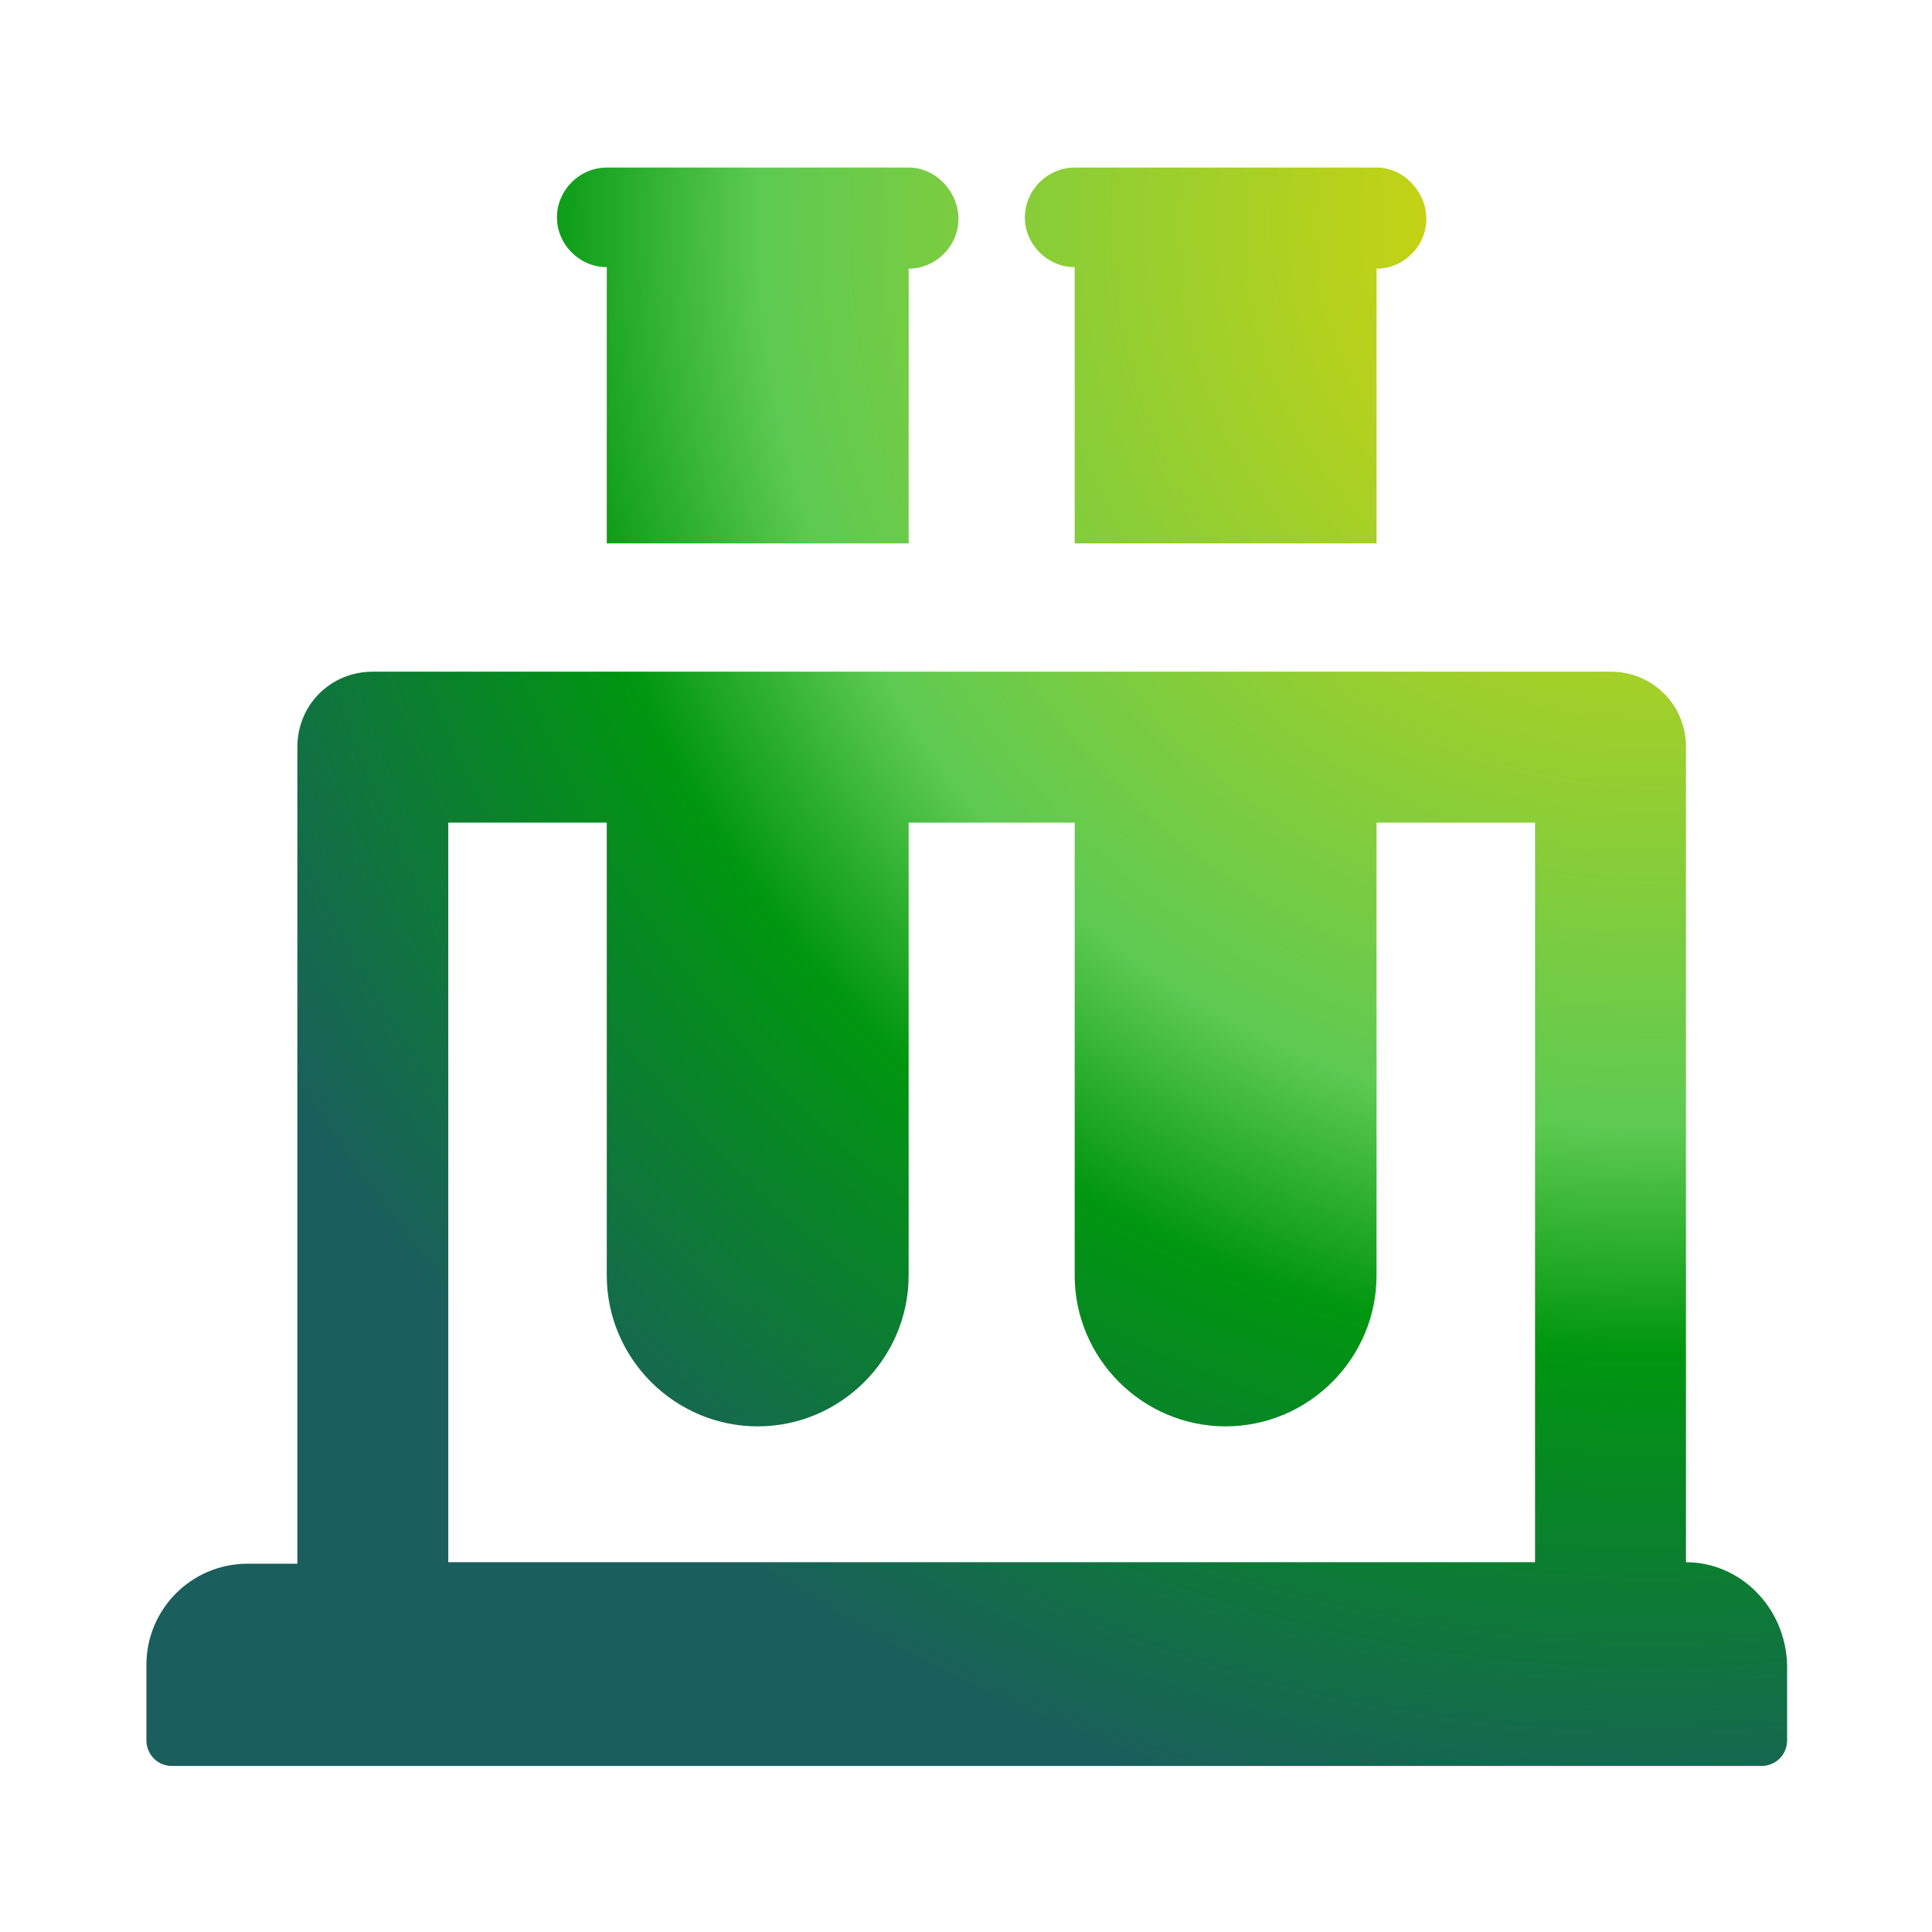
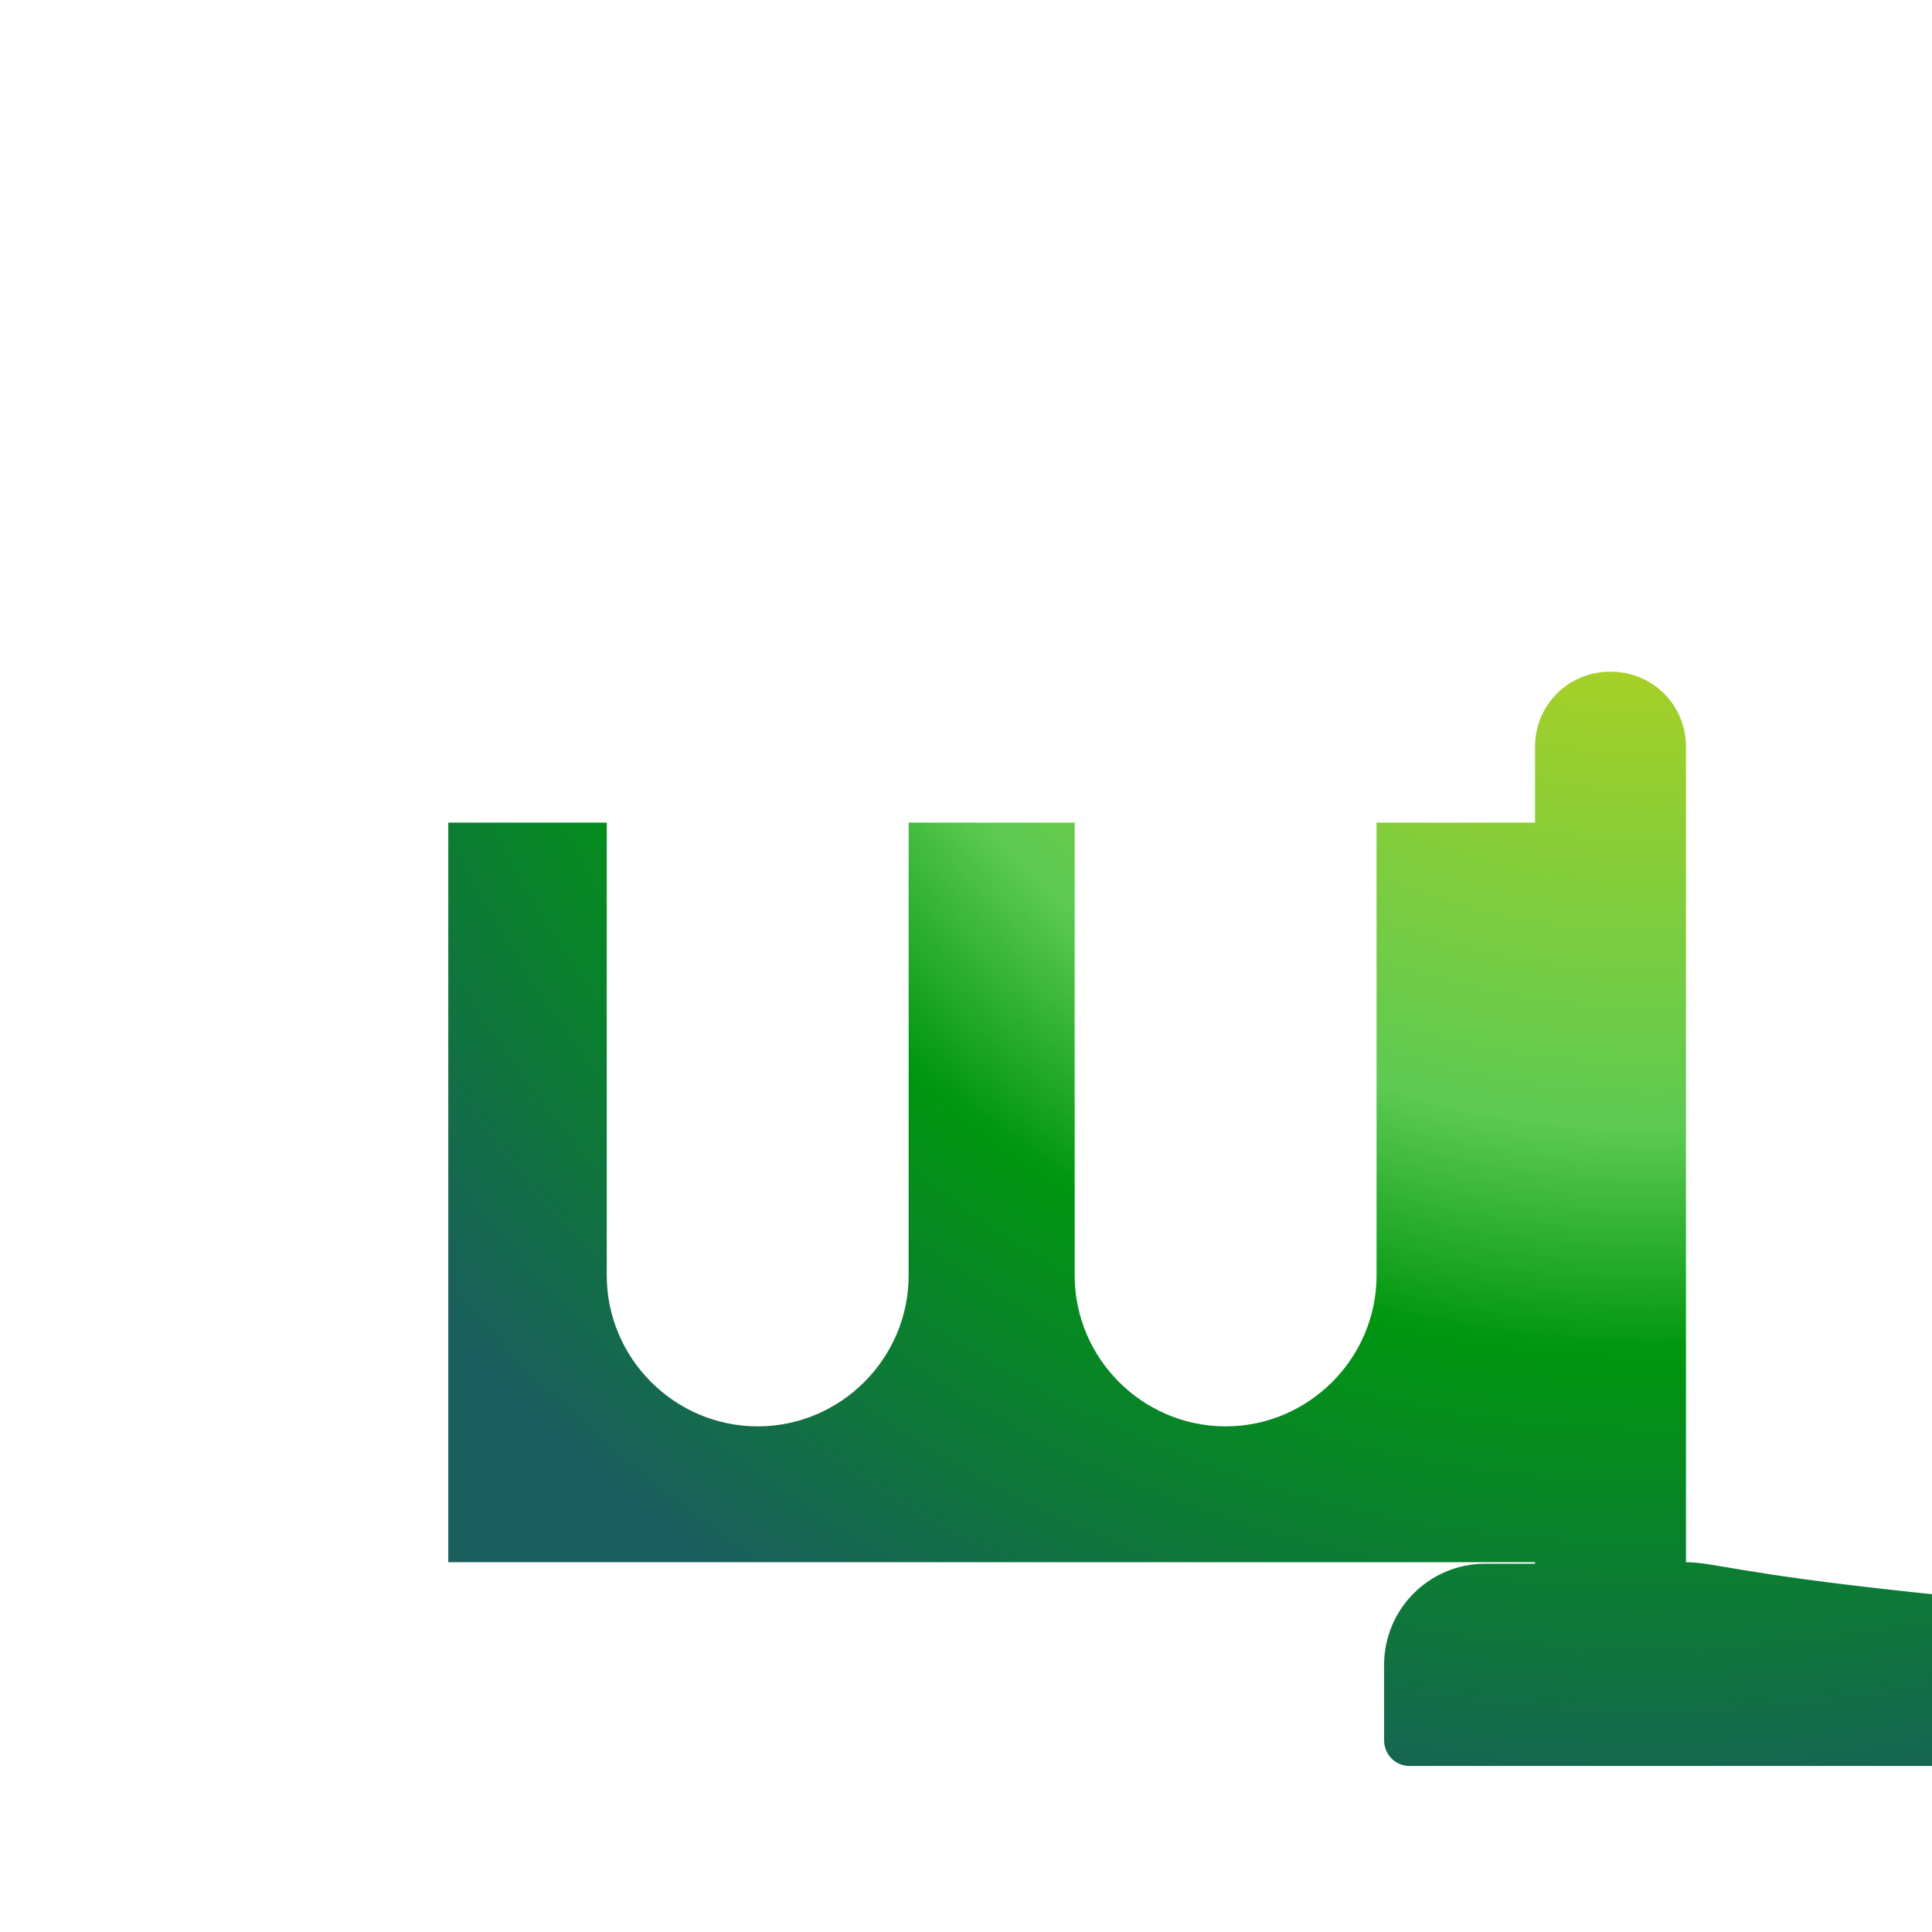
<svg xmlns="http://www.w3.org/2000/svg" version="1.1" id="图层_1" x="0px" y="0px" width="128px" height="128px" viewBox="0 0 128 128" style="enable-background:new 0 0 128 128;" xml:space="preserve">
  <style type="text/css">
	.st0{fill:url(#SVGID_1_);}
	.st1{fill:url(#SVGID_2_);}
</style>
  <g>
    <g>
      <g>
        <g>
          <radialGradient id="SVGID_1_" cx="109.417" cy="111.483" r="106.592" gradientTransform="matrix(1 0 0 -1 0 128)" gradientUnits="userSpaceOnUse">
            <stop offset="1.047838e-02" style="stop-color:#E5D500" />
            <stop offset="0.546" style="stop-color:#5DCA52" />
            <stop offset="0.686" style="stop-color:#00960F" />
            <stop offset="1" style="stop-color:#1A5E5D" />
          </radialGradient>
-           <path class="st0" d="M111.7,103.5v-54c0-2.8-2.2-5-5-5h-82c-2.8,0-5,2.2-5,5v54.1h-3.3c-3.7,0-6.7,3-6.7,6.7v5      c0,0.9,0.7,1.7,1.7,1.7h105.3c0.9,0,1.7-0.7,1.7-1.7v-5C118.3,106.5,115.3,103.5,111.7,103.5z M101.7,103.5h-72v-49h10.5v30      c0,5.5,4.5,10,10,10s10-4.5,10-10v-30h11v30c0,5.5,4.5,10,10,10s10-4.5,10-10v-30h10.5V103.5z" />
+           <path class="st0" d="M111.7,103.5v-54c0-2.8-2.2-5-5-5c-2.8,0-5,2.2-5,5v54.1h-3.3c-3.7,0-6.7,3-6.7,6.7v5      c0,0.9,0.7,1.7,1.7,1.7h105.3c0.9,0,1.7-0.7,1.7-1.7v-5C118.3,106.5,115.3,103.5,111.7,103.5z M101.7,103.5h-72v-49h10.5v30      c0,5.5,4.5,10,10,10s10-4.5,10-10v-30h11v30c0,5.5,4.5,10,10,10s10-4.5,10-10v-30h10.5V103.5z" />
          <radialGradient id="SVGID_2_" cx="109.816" cy="113.124" r="109.107" gradientTransform="matrix(1 0 0 -1 0 128)" gradientUnits="userSpaceOnUse">
            <stop offset="1.047838e-02" style="stop-color:#E5D500" />
            <stop offset="0.546" style="stop-color:#5DCA52" />
            <stop offset="0.686" style="stop-color:#00960F" />
            <stop offset="1" style="stop-color:#1A5E5D" />
          </radialGradient>
-           <path class="st1" d="M60.2,11.1h-20c-1.8,0-3.3,1.5-3.3,3.3s1.5,3.3,3.3,3.3V36h20V17.8c1.8,0,3.3-1.5,3.3-3.3      S62,11.1,60.2,11.1z M91.2,11.1h-20c-1.8,0-3.3,1.5-3.3,3.3s1.5,3.3,3.3,3.3V36h20V17.8c1.8,0,3.3-1.5,3.3-3.3      S93,11.1,91.2,11.1z" />
        </g>
      </g>
    </g>
  </g>
</svg>